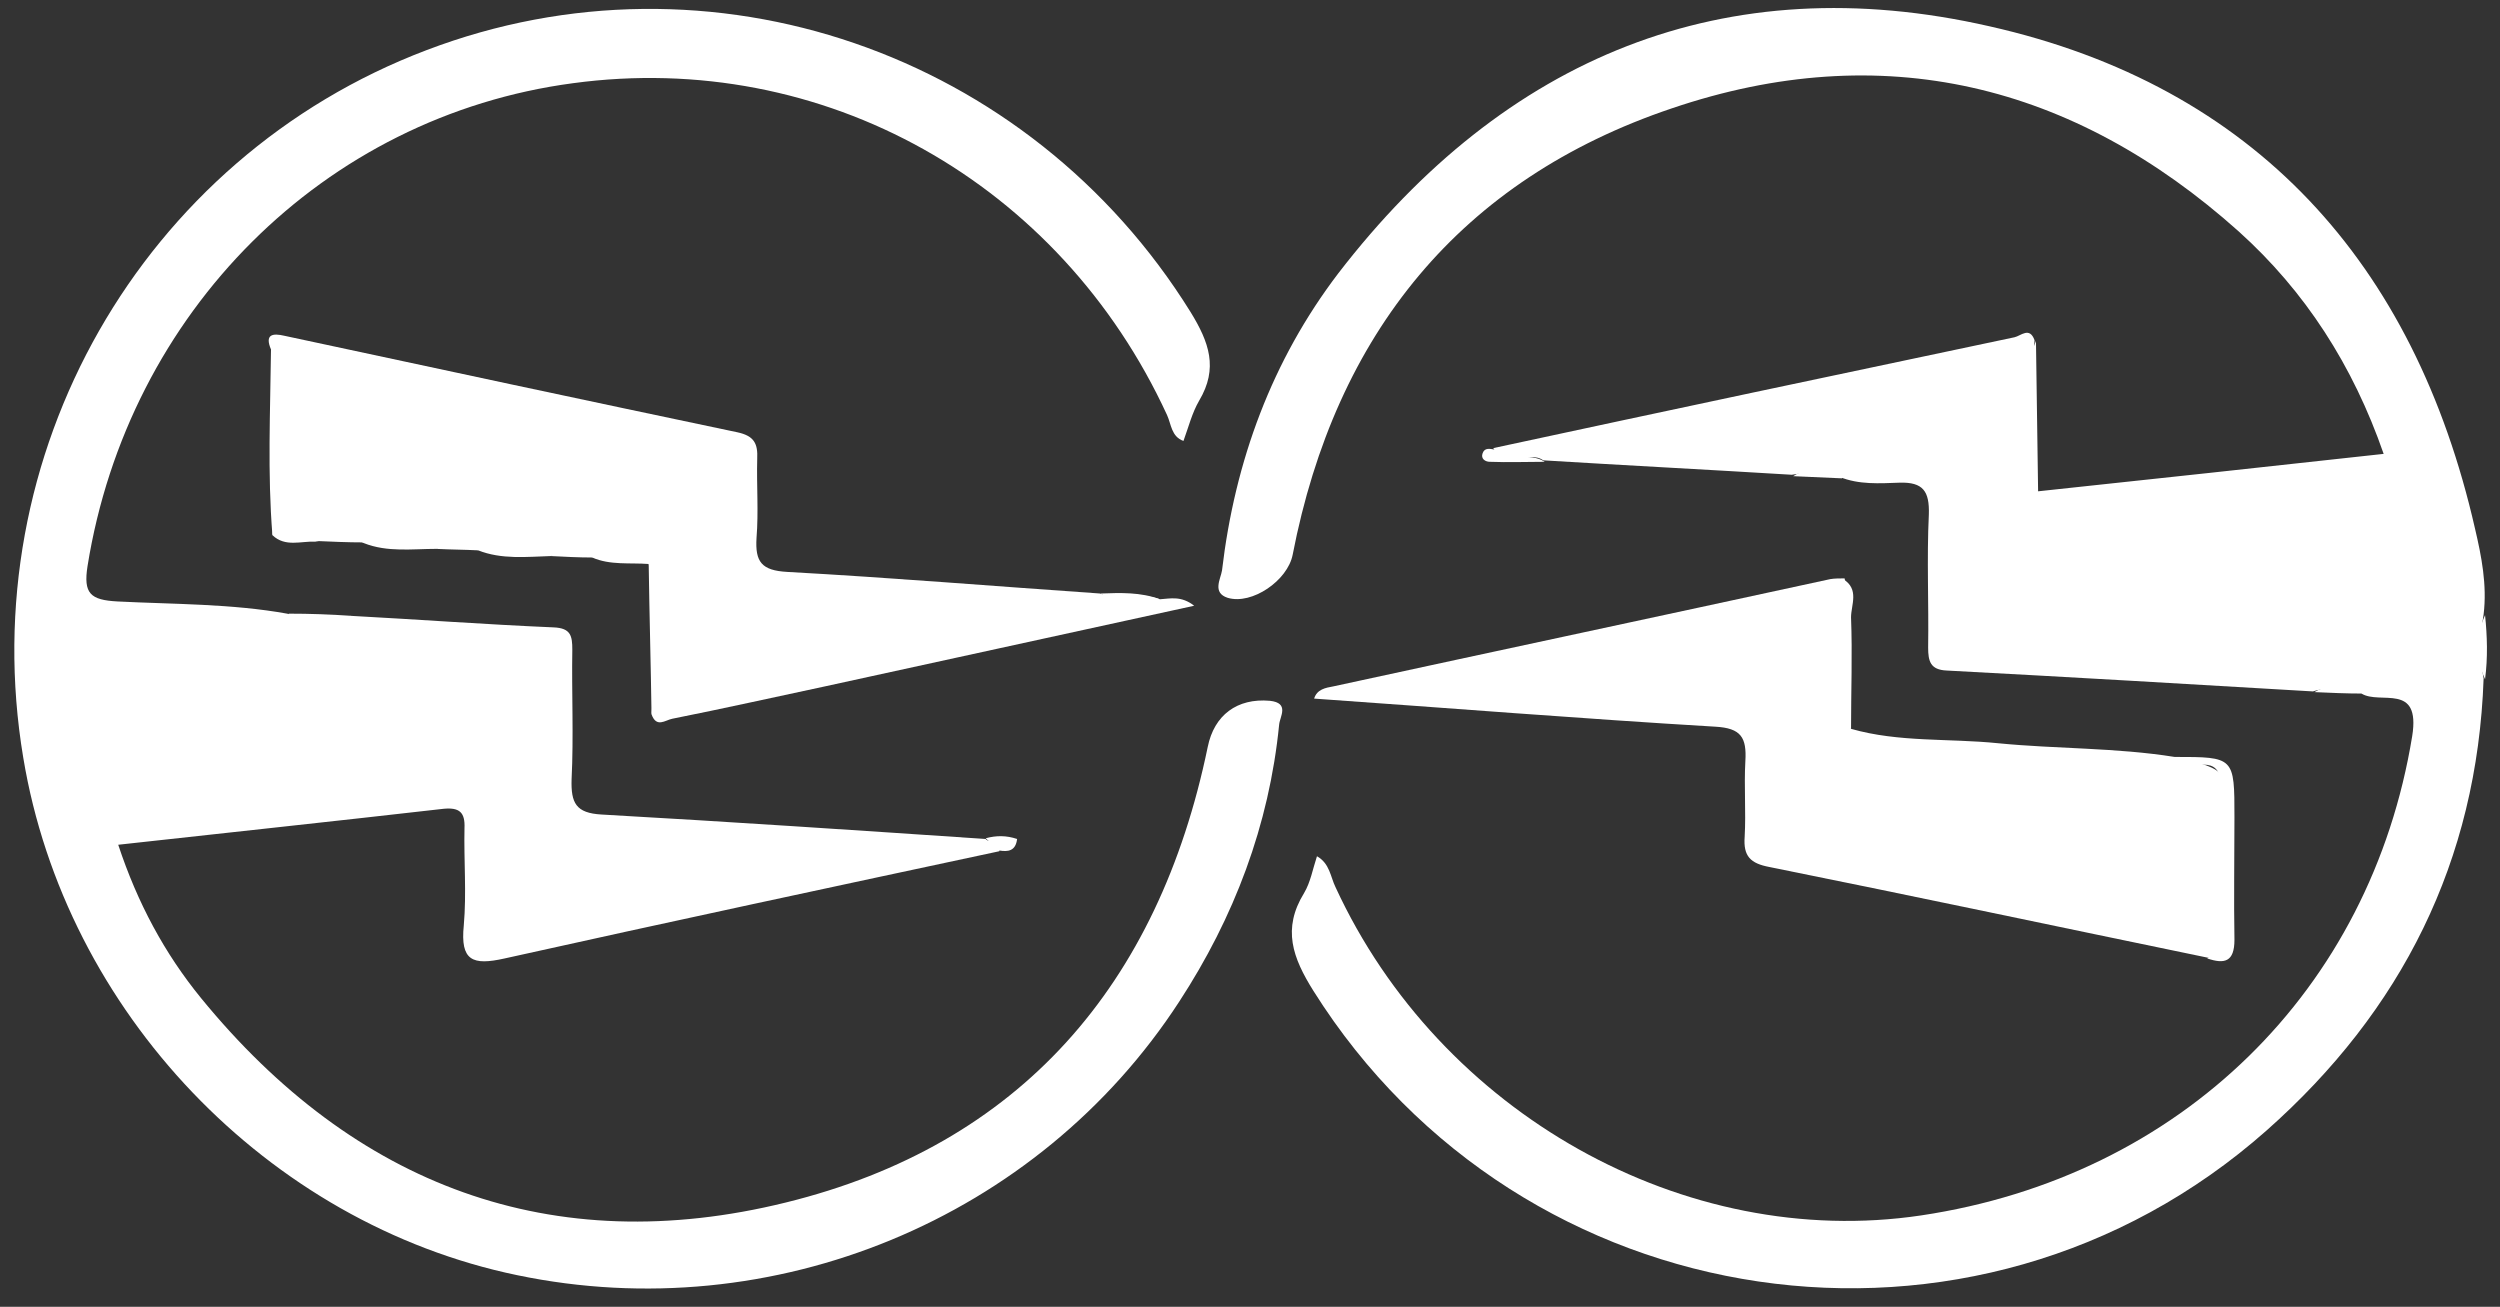
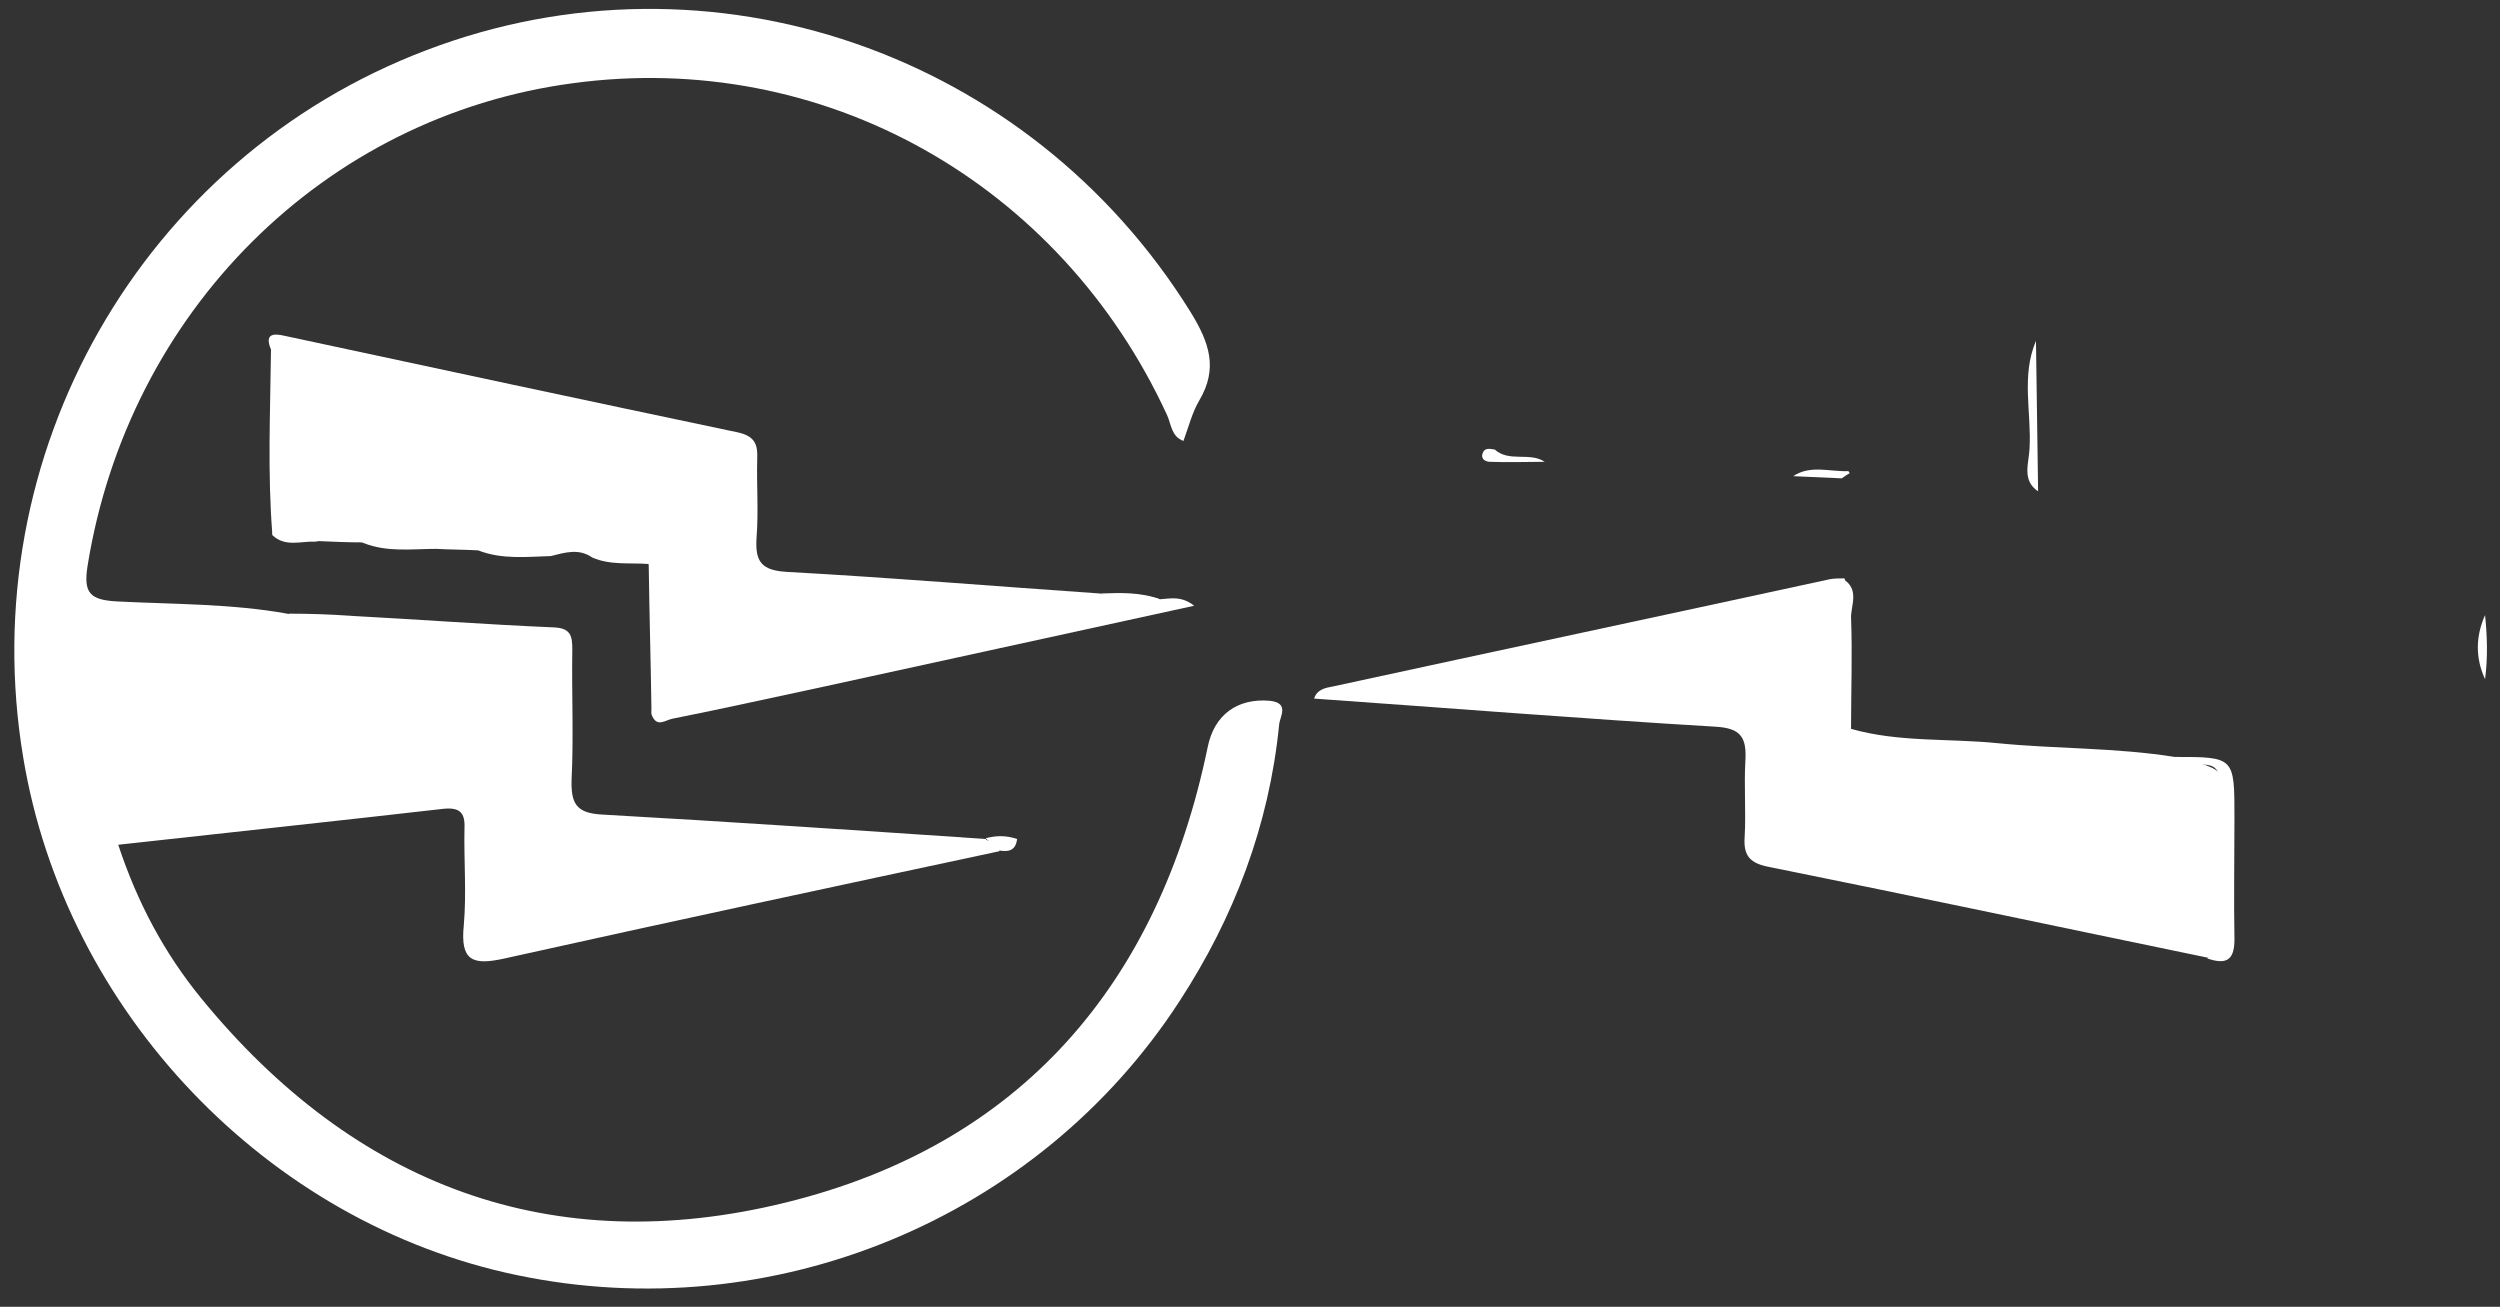
<svg xmlns="http://www.w3.org/2000/svg" width="132" height="69" viewBox="0 0 132 69" fill="none">
  <rect x="0" y="0" width="132" height="69" fill="#333333" stroke="none" />
  <path d="M18.531 32.517C22.113 32.708 25.656 32.974 29.238 33.126C30.142 33.164 30.218 33.582 30.218 34.304C30.18 36.584 30.293 38.865 30.18 41.145C30.142 42.399 30.406 42.931 31.763 43.007C38.511 43.387 45.297 43.843 52.045 44.299C52.233 44.566 52.987 44.185 52.761 44.946C44.053 46.808 35.345 48.67 26.636 50.608C24.94 50.989 24.299 50.722 24.488 48.86C24.638 47.15 24.488 45.44 24.525 43.729C24.563 42.893 24.261 42.627 23.432 42.703C17.777 43.349 12.085 43.957 6.242 44.603C7.26 47.682 8.692 50.342 10.615 52.699C18.72 62.618 29.162 66.533 41.489 63.493C53.854 60.452 61.168 52.015 63.769 39.435C64.108 37.762 65.314 36.85 67.049 37.002C68.104 37.116 67.576 37.838 67.539 38.257C67.011 43.577 65.164 48.442 62.261 52.889C54.797 64.367 40.811 70.144 27.315 67.331C14.121 64.595 3.452 53.421 1.228 40.005C-1.449 24.004 7.486 8.346 22.527 2.645C37.493 -3.056 54.344 2.759 62.864 16.479C63.844 18.075 64.334 19.443 63.316 21.154C62.94 21.8 62.751 22.56 62.487 23.282C61.846 23.054 61.846 22.408 61.62 21.914C55.965 9.638 43.45 2.607 30.255 4.393C17.099 6.141 6.769 16.479 4.621 29.895C4.395 31.339 4.771 31.681 6.204 31.757C9.182 31.909 12.236 31.871 15.176 32.404C16.307 32.86 17.438 32.632 18.531 32.517Z" fill="white" />
-   <path d="M107.611 25.941C113.643 25.295 119.674 24.649 125.857 23.965C124.236 19.29 121.71 15.375 118.204 12.22C109.458 4.391 99.355 1.959 88.272 5.721C77.113 9.484 70.516 17.617 68.254 29.285C67.99 30.654 66.106 31.946 64.824 31.566C63.995 31.3 64.447 30.578 64.522 30.122C65.201 24.345 67.161 19.024 70.667 14.425C79.451 3.023 91.062 -1.804 105.048 1.389C119.034 4.543 127.478 13.855 130.682 27.917C131.021 29.361 131.323 30.882 131.135 32.44C130.946 33.58 130.908 34.72 131.135 35.822C130.795 45.476 126.799 53.381 119.674 59.69C104.256 73.335 80.318 69.762 69.348 52.317C68.254 50.569 67.689 49.049 68.858 47.148C69.197 46.578 69.31 45.894 69.536 45.21C70.215 45.59 70.252 46.312 70.516 46.844C76.02 58.778 88.951 66.037 101.429 64.175C115.151 62.123 125.178 52.279 127.365 38.863C127.817 36.012 125.668 37.229 124.688 36.62C124.726 36.583 124.764 36.507 124.801 36.468C124.952 36.431 124.99 36.355 124.839 36.355C123.934 36.468 123.03 36.203 122.125 36.507C115.678 36.126 109.232 35.746 102.786 35.404C101.919 35.366 101.806 34.91 101.806 34.188C101.843 31.832 101.73 29.513 101.843 27.157C101.881 25.941 101.542 25.447 100.298 25.485C99.242 25.523 98.149 25.599 97.131 25.181C96.302 24.725 95.435 24.953 94.605 25.067C90.232 24.801 85.859 24.573 81.486 24.306C80.695 23.736 79.488 24.877 78.847 23.66C88.008 21.684 97.169 19.746 106.367 17.807C106.706 17.731 107.159 17.237 107.423 17.959C107.272 20.658 107.046 23.318 107.611 25.941Z" fill="white" />
  <path d="M97.735 38.483C100.26 39.205 102.899 38.977 105.5 39.243C108.592 39.547 111.721 39.471 114.812 39.965C117.715 40.649 117.715 40.649 117.715 44.032C117.715 45.666 117.715 47.3 117.715 48.934C117.715 49.77 117.564 50.417 116.584 50.569C108.856 48.972 101.165 47.338 93.437 45.78C92.419 45.59 92.042 45.21 92.118 44.184C92.193 42.853 92.08 41.523 92.155 40.193C92.231 38.939 91.929 38.445 90.572 38.369C83.522 37.95 76.435 37.38 69.386 36.886C69.537 36.392 69.989 36.316 70.404 36.24C79.15 34.34 87.895 32.478 96.641 30.577C96.868 30.539 97.131 30.539 97.395 30.539C97.81 32.592 97.433 34.644 97.584 36.696C97.546 37.266 97.245 37.913 97.735 38.483Z" fill="white" />
  <path d="M61.243 31.641C61.808 31.603 62.374 31.451 63.052 31.983C56.455 33.427 50.009 34.833 43.562 36.24C40.886 36.81 38.172 37.418 35.495 37.95C35.118 38.026 34.666 38.444 34.402 37.722C34.59 35.062 34.854 32.401 34.251 29.779C33.271 29.703 32.215 29.855 31.273 29.437C30.557 28.942 29.84 29.171 29.087 29.36C27.805 29.398 26.485 29.551 25.241 29.056C24.525 28.562 23.809 28.79 23.055 28.98C21.773 28.98 20.454 29.171 19.21 28.676C18.38 28.22 17.513 28.448 16.646 28.6C15.892 28.562 15.063 28.904 14.384 28.258C14.611 24.99 14.761 21.721 14.309 18.453C13.97 17.655 14.384 17.579 15.025 17.731C22.979 19.441 30.971 21.151 38.926 22.823C39.83 23.014 40.019 23.432 39.981 24.23C39.944 25.636 40.057 27.004 39.944 28.41C39.868 29.665 40.207 30.121 41.565 30.197C47.068 30.501 52.572 30.957 58.076 31.337C59.132 31.717 60.225 31.261 61.243 31.641Z" fill="white" />
  <path d="M116.546 50.607C116.885 50.265 117.3 49.999 117.3 49.391C117.262 46.731 117.375 44.07 117.262 41.41C117.187 39.737 115.754 40.65 114.925 40.422C114.548 40.308 113.756 40.46 114.812 39.966C117.979 39.966 117.979 39.966 117.979 43.158C117.979 45.325 117.941 47.453 117.979 49.619C117.979 50.797 117.451 50.911 116.546 50.607Z" fill="white" />
  <path d="M14.309 18.454C14.648 18.226 14.761 18.416 14.761 18.72C14.761 21.684 14.761 24.649 14.724 27.613C14.724 27.841 14.498 28.032 14.384 28.259C14.12 24.991 14.271 21.722 14.309 18.454Z" fill="white" />
  <path d="M97.735 38.483C96.943 38.483 97.358 37.875 97.358 37.609C97.32 35.253 97.32 32.934 97.32 30.578C98.187 31.11 97.735 31.946 97.735 32.592C97.81 34.531 97.735 36.507 97.735 38.483Z" fill="white" />
  <path d="M107.612 25.941C106.745 25.371 107.122 24.459 107.159 23.698C107.272 21.798 106.707 19.86 107.499 17.998C107.536 20.658 107.574 23.28 107.612 25.941Z" fill="white" />
  <path d="M34.251 29.779C35.117 30.387 34.741 31.261 34.703 32.021C34.59 33.922 35.155 35.86 34.401 37.722C34.364 35.1 34.288 32.439 34.251 29.779Z" fill="white" />
  <path d="M78.924 23.737C79.677 24.421 80.771 23.851 81.562 24.383C80.582 24.383 79.64 24.421 78.66 24.383C78.433 24.383 78.17 24.231 78.283 23.927C78.396 23.623 78.66 23.699 78.924 23.737Z" fill="white" />
  <path d="M18.531 32.515C17.438 33.085 16.307 32.819 15.176 32.705C15.176 32.705 15.138 32.591 15.138 32.553C15.138 32.515 15.214 32.439 15.252 32.401C16.345 32.401 17.438 32.439 18.531 32.515Z" fill="white" />
-   <path d="M122.2 36.544C123.294 35.898 124.425 36.316 125.631 36.24C125.405 36.734 125.028 36.544 124.764 36.62C123.897 36.62 123.067 36.582 122.2 36.544Z" fill="white" />
  <path d="M94.681 25.142C95.586 24.534 96.604 24.914 97.584 24.876C97.622 24.876 97.659 24.99 97.659 24.99C97.509 25.066 97.358 25.18 97.245 25.256C96.378 25.218 95.548 25.18 94.681 25.142Z" fill="white" />
  <path d="M131.211 35.861C130.684 34.72 130.721 33.58 131.211 32.478C131.325 33.58 131.362 34.72 131.211 35.861Z" fill="white" />
  <path d="M16.646 28.563C17.475 27.993 18.38 28.259 19.246 28.335C19.284 28.335 19.284 28.449 19.284 28.487C19.284 28.525 19.209 28.601 19.209 28.639C18.38 28.639 17.513 28.601 16.646 28.563Z" fill="white" />
  <path d="M61.243 31.641C60.187 31.603 59.132 32.021 58.114 31.337C59.169 31.299 60.225 31.261 61.243 31.641Z" fill="white" />
  <path d="M23.055 28.982C23.771 28.412 24.525 28.64 25.317 28.754C25.354 28.754 25.354 28.867 25.354 28.905C25.354 28.944 25.279 29.02 25.241 29.058C24.525 29.02 23.809 29.02 23.055 28.982Z" fill="white" />
-   <path d="M29.086 29.36C29.802 28.753 30.556 29.018 31.348 29.133C31.385 29.133 31.385 29.247 31.385 29.285C31.385 29.323 31.31 29.398 31.272 29.436C30.556 29.436 29.84 29.398 29.086 29.36Z" fill="white" />
  <path d="M52.761 44.906C52.535 44.678 52.271 44.488 52.045 44.26C52.61 44.108 53.138 44.108 53.703 44.298C53.628 44.944 53.213 44.982 52.761 44.906Z" fill="white" />
</svg>